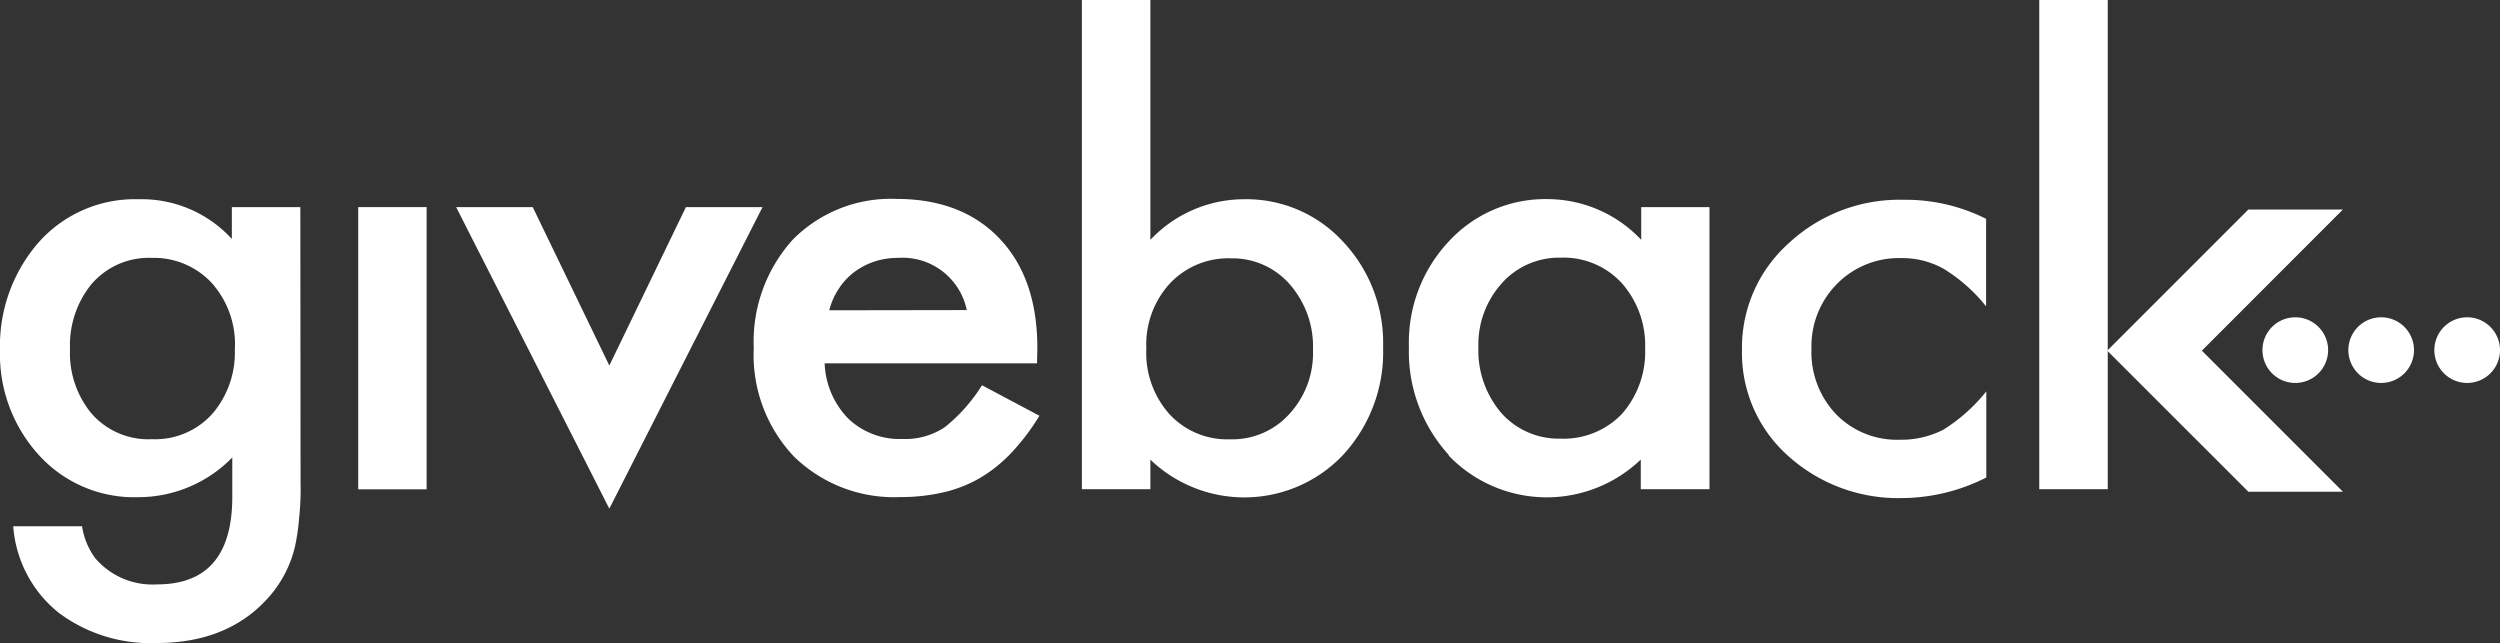
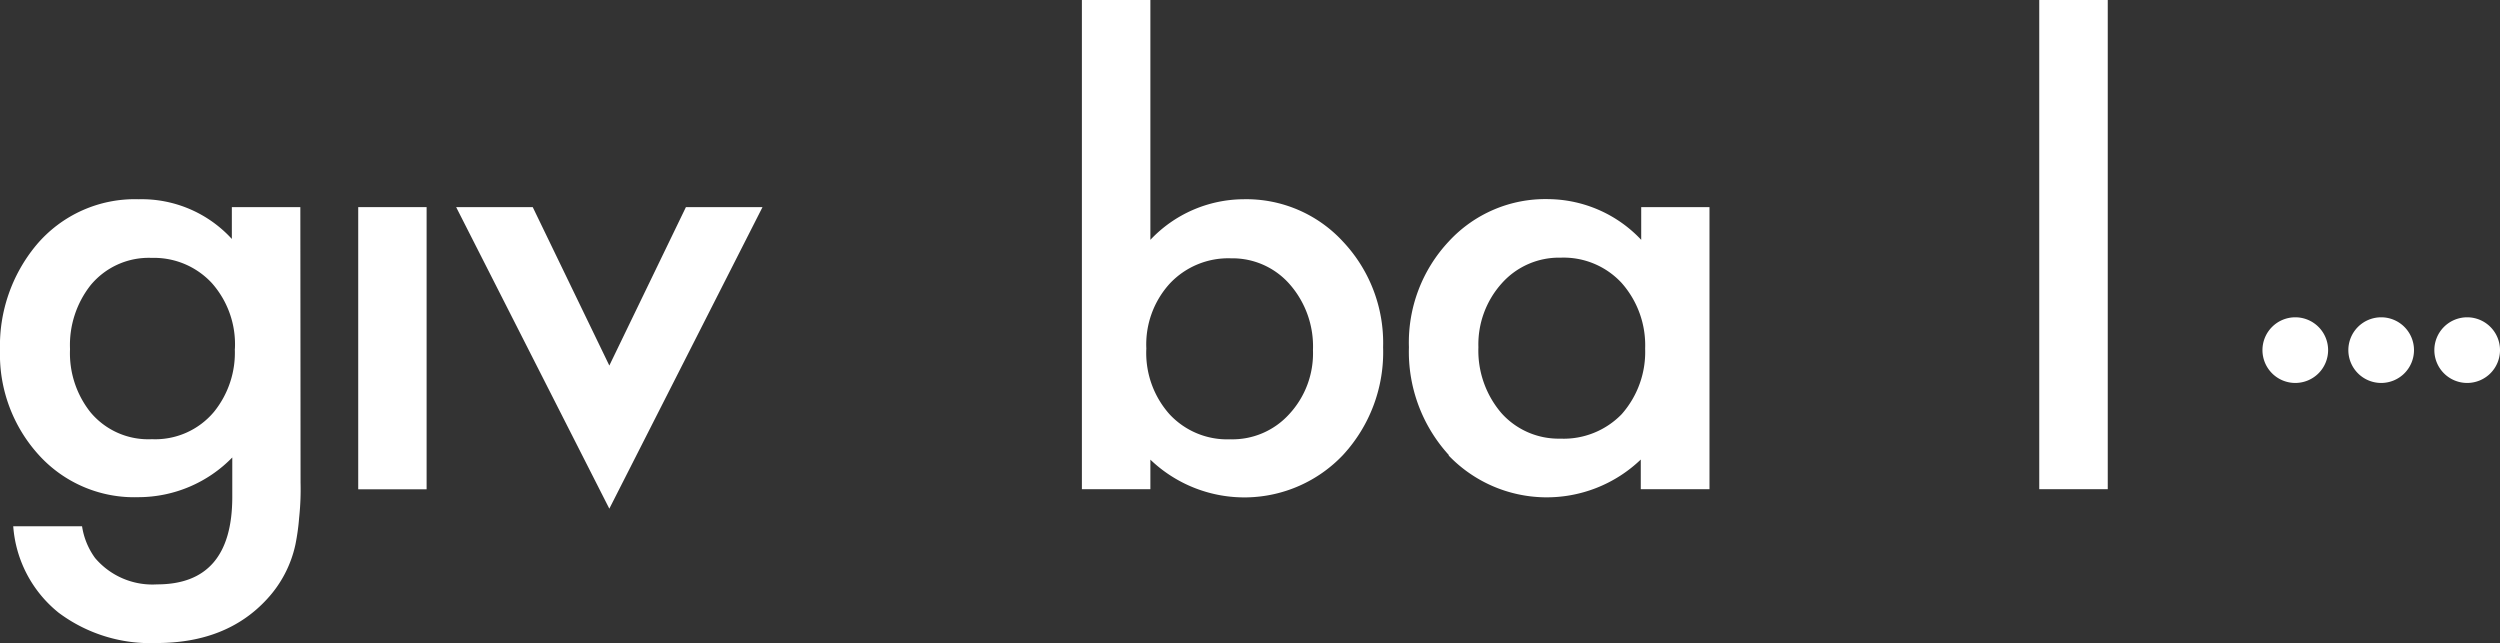
<svg xmlns="http://www.w3.org/2000/svg" viewBox="0 0 228.49 58.8">
  <rect x="0" y="0" width="228.49" height="58.8" fill="#333333" stroke="none" />
  <defs>
    <style>.a{fill:#fff;}</style>
  </defs>
  <title>giveback</title>
  <path class="a" d="M27.47,44.1a24.29,24.29,0,0,1-.13,3.22A20.35,20.35,0,0,1,27,49.77a10.63,10.63,0,0,1-2.61,5q-3.68,4-10.09,4A14,14,0,0,1,5.36,56,11.17,11.17,0,0,1,1.21,48.1H7.5A6.59,6.59,0,0,0,8.69,51a6.87,6.87,0,0,0,5.67,2.41q6.87,0,6.87-8v-3.6a12,12,0,0,1-8.59,3.63,11.76,11.76,0,0,1-9.06-3.82A13.66,13.66,0,0,1,0,32a14.39,14.39,0,0,1,3.31-9.59,11.76,11.76,0,0,1,9.37-4.2,11.17,11.17,0,0,1,8.51,3.63V18.93h6.26Zm-6-12.23a8.42,8.42,0,0,0-2.11-6,7.2,7.2,0,0,0-5.48-2.3,6.89,6.89,0,0,0-5.61,2.51A8.84,8.84,0,0,0,6.4,31.91a8.67,8.67,0,0,0,1.87,5.77,6.87,6.87,0,0,0,5.61,2.46,7,7,0,0,0,5.67-2.49,8.59,8.59,0,0,0,1.91-5.78Z" />
  <rect class="a" x="32.74" y="18.93" width="6.25" height="25.79" />
  <path class="a" d="M48.69,18.93l7,14.48,7-14.48h7l-14,27.56-14-27.56Z" />
-   <path class="a" d="M94.78,33.21H75.37a7.63,7.63,0,0,0,2.17,5.06,6.79,6.79,0,0,0,4.92,1.85,6.55,6.55,0,0,0,3.87-1.06,15.14,15.14,0,0,0,3.42-3.85L95,38a20.43,20.43,0,0,1-2.59,3.41,13.09,13.09,0,0,1-2.92,2.32A11.93,11.93,0,0,1,86.21,45a17.25,17.25,0,0,1-3.92.43,13.09,13.09,0,0,1-9.73-3.71,13.49,13.49,0,0,1-3.67-9.9,13.9,13.9,0,0,1,3.56-9.91,12.59,12.59,0,0,1,9.46-3.73q6,0,9.45,3.63t3.45,10Zm-6.42-4.87a6,6,0,0,0-6.31-4.77,6.81,6.81,0,0,0-2.15.34,6.58,6.58,0,0,0-1.82.95,6.06,6.06,0,0,0-1.4,1.5,6.42,6.42,0,0,0-.89,2Z" />
  <path class="a" d="M105.14,0V21.92a11.79,11.79,0,0,1,8.51-3.71,12,12,0,0,1,9.11,3.89,13.49,13.49,0,0,1,3.65,9.64,13.84,13.84,0,0,1-3.67,9.85,12.42,12.42,0,0,1-17.6.42v2.7H98.88V0ZM120,32a8.61,8.61,0,0,0-2.11-6,6.94,6.94,0,0,0-5.37-2.39,7.33,7.33,0,0,0-5.61,2.31,8.26,8.26,0,0,0-2.14,5.93,8.42,8.42,0,0,0,2.11,6,7.18,7.18,0,0,0,5.56,2.3,7,7,0,0,0,5.39-2.3A8.17,8.17,0,0,0,120,32Z" />
  <path class="a" d="M150,18.93h6.24V44.71h-6.28V42a12.42,12.42,0,0,1-17.55-.36l0-.06a14,14,0,0,1-3.64-9.85,13.49,13.49,0,0,1,3.64-9.66,12,12,0,0,1,9.16-3.87A11.8,11.8,0,0,1,150,21.92ZM135.12,31.74a8.77,8.77,0,0,0,2.09,6,7,7,0,0,0,5.39,2.35,7.39,7.39,0,0,0,5.61-2.23,8.59,8.59,0,0,0,2.15-6,8.59,8.59,0,0,0-2.15-6,7.22,7.22,0,0,0-5.56-2.31,7,7,0,0,0-5.39,2.34A8.35,8.35,0,0,0,135.12,31.74Z" />
-   <path class="a" d="M181.52,20V28a14.9,14.9,0,0,0-3.84-3.41,7.68,7.68,0,0,0-3.92-1,7.93,7.93,0,0,0-5.87,2.36,8.09,8.09,0,0,0-2.33,5.91,8.23,8.23,0,0,0,2.25,6,7.76,7.76,0,0,0,5.81,2.33,8.42,8.42,0,0,0,4-.92,15.59,15.59,0,0,0,3.92-3.5v7.87a17.13,17.13,0,0,1-7.62,1.88,15,15,0,0,1-10.51-3.87,12.59,12.59,0,0,1-4.2-9.67,12.8,12.8,0,0,1,4.24-9.72,14.85,14.85,0,0,1,10.5-4A16.36,16.36,0,0,1,181.52,20Z" />
  <path class="a" d="M192.64,0V44.71h-6.26V0Z" />
-   <polygon class="a" points="214.13 19.15 205.49 19.15 192.59 32.05 205.49 44.94 214.13 44.94 201.24 32.05 214.13 19.15" />
  <path class="a" d="M212.78,32a3,3,0,1,1-3-3,3,3,0,0,1,3,3" />
  <path class="a" d="M220.63,32a3,3,0,1,1-3-3,3,3,0,0,1,3,3" />
  <path class="a" d="M228.49,32a3,3,0,1,1-3-3,3,3,0,0,1,3,3" />
</svg>